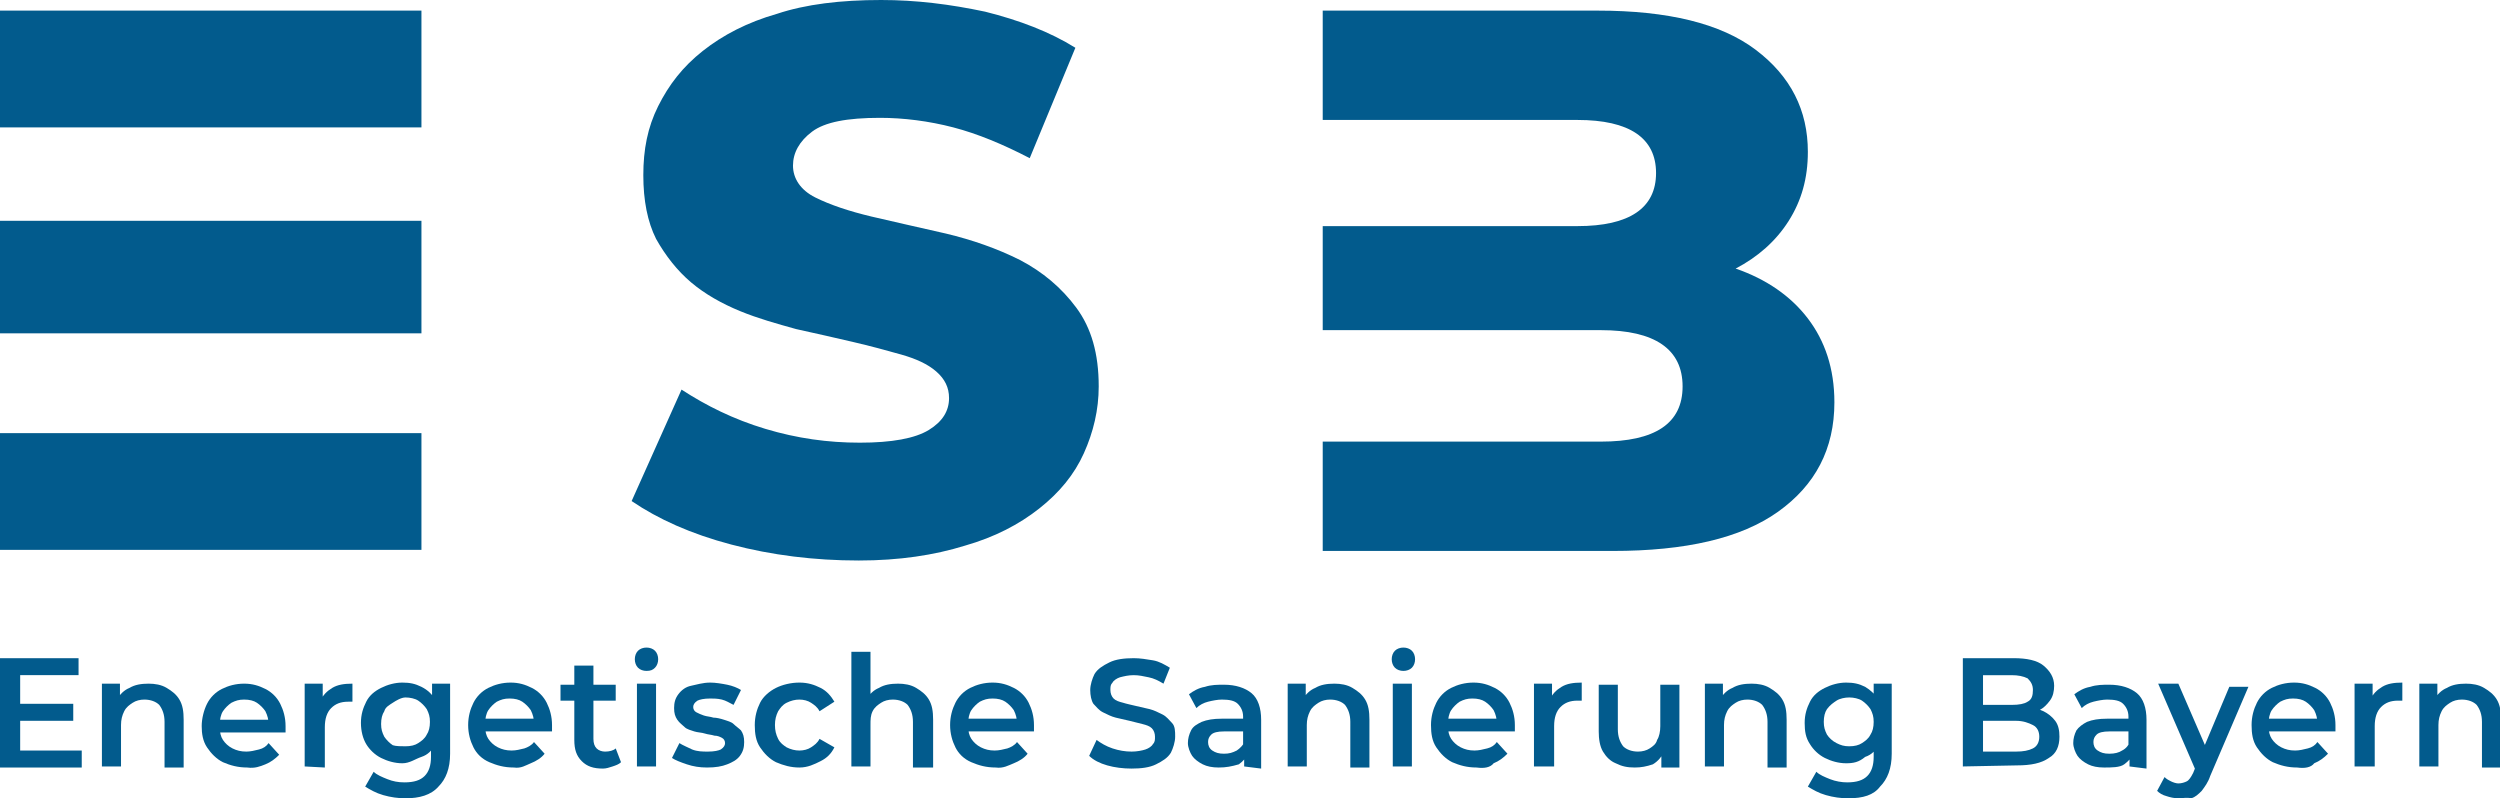
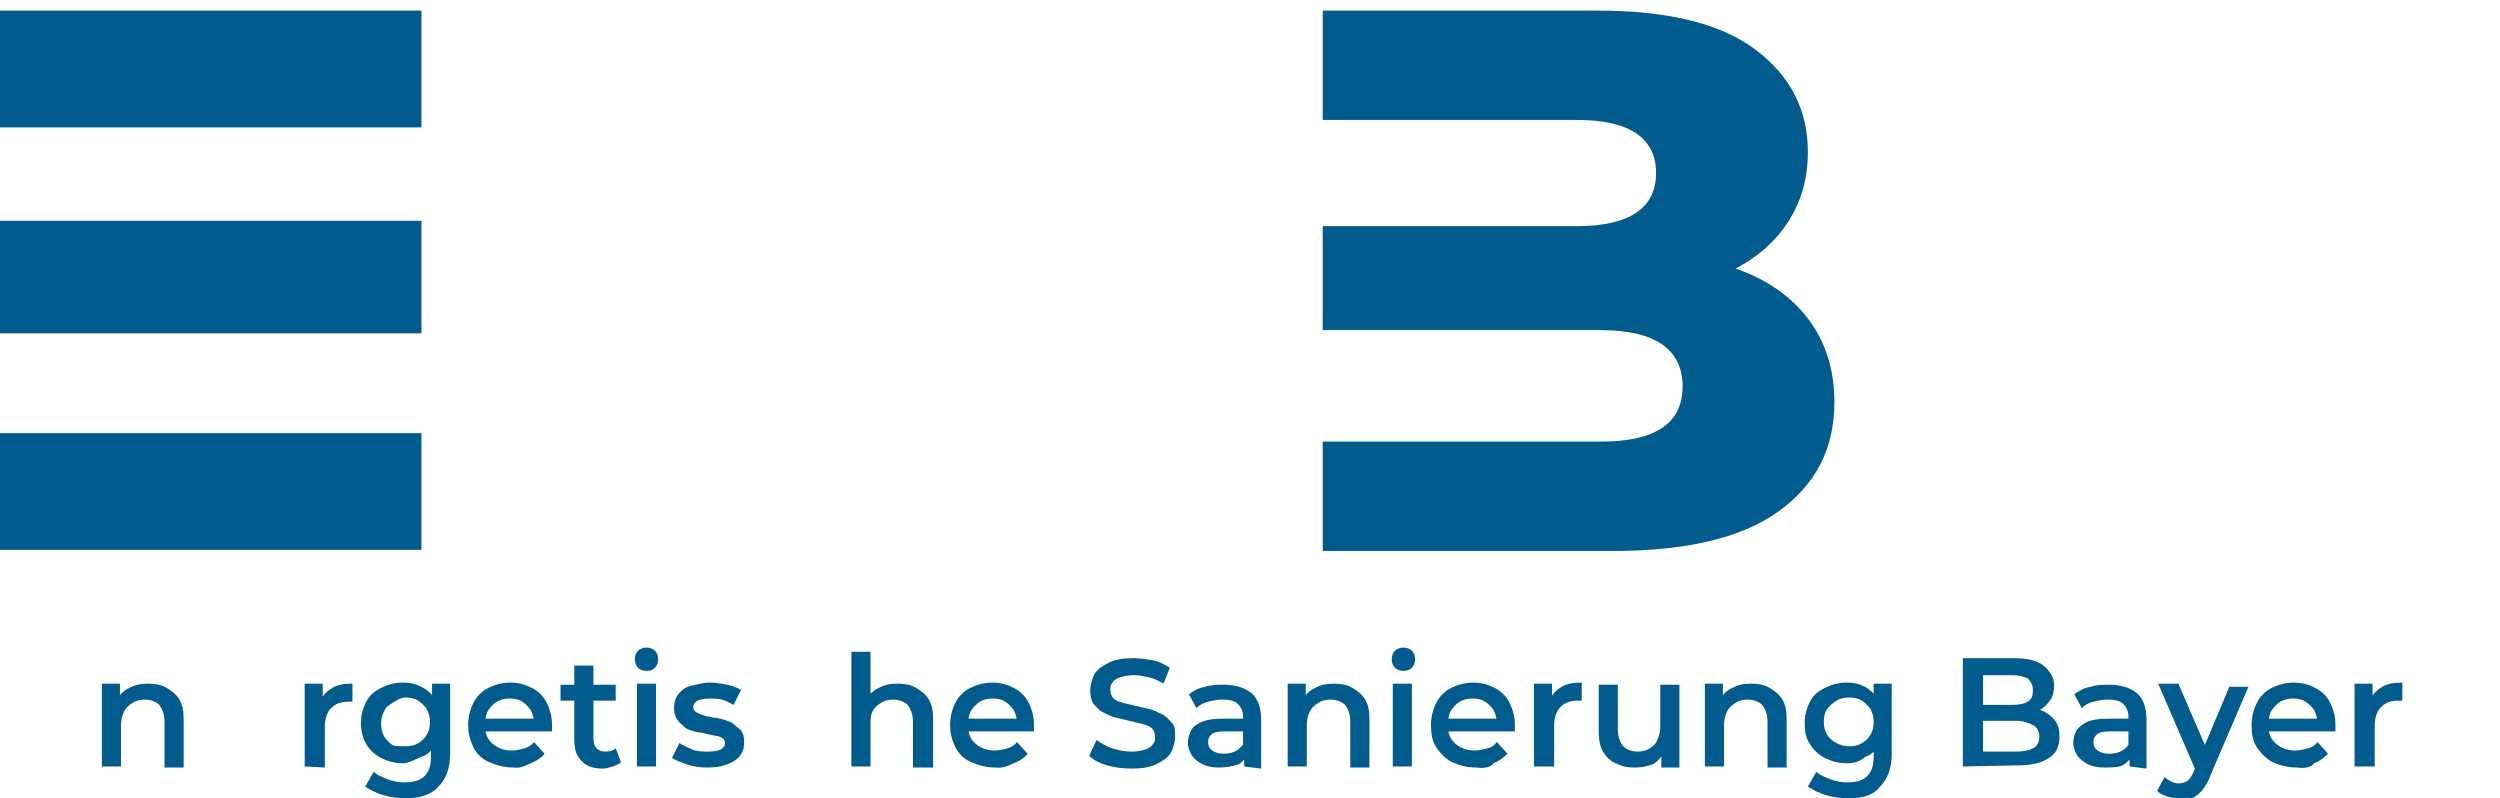
<svg xmlns="http://www.w3.org/2000/svg" version="1.1" id="Ebene_2_00000076584359142814187730000017330089631006724245_" x="0px" y="0px" viewBox="0 0 235.5 75.2" style="enable-background:new 0 0 235.5 75.2;" xml:space="preserve">
  <style type="text/css"> .st0{fill:#025B8D;} </style>
  <g>
    <path class="st0" d="M0,1h39.7v11H0V1z M0,20.8h39.7v10.6H0V20.8z M0,51.8h39.7v-11H0V51.8z" />
-     <path class="st0" d="M80.9,52.8c-4.2,0-8.2-0.5-12-1.5c-3.8-1-6.9-2.4-9.4-4.1l4.7-10.5c2.3,1.5,4.9,2.8,7.9,3.7 c3,0.9,5.9,1.3,8.9,1.3s5.2-0.4,6.5-1.2s1.9-1.8,1.9-3c0-1-0.4-1.8-1.2-2.5s-1.9-1.2-3.3-1.6s-2.9-0.8-4.6-1.2 c-1.7-0.4-3.5-0.8-5.3-1.2c-1.8-0.5-3.6-1-5.3-1.7c-1.7-0.7-3.3-1.6-4.6-2.7c-1.3-1.1-2.4-2.5-3.3-4.1c-0.8-1.6-1.2-3.6-1.2-6 S61,12,62,10s2.3-3.7,4.2-5.2c1.9-1.5,4.2-2.7,7-3.5C75.9,0.4,79.2,0,83,0c3.3,0,6.5,0.4,9.8,1.1c3.2,0.8,6.1,1.9,8.5,3.4L97,14.9 c-2.5-1.3-4.9-2.3-7.2-2.9c-2.3-0.6-4.7-0.9-6.9-0.9c-3.1,0-5.2,0.4-6.4,1.3c-1.2,0.9-1.8,2-1.8,3.2s0.7,2.3,2.1,3 c1.4,0.7,3.2,1.3,5.3,1.8c2.1,0.5,4.4,1,7,1.6c2.5,0.6,4.8,1.4,7,2.5c2.1,1.1,3.9,2.6,5.3,4.5c1.4,1.9,2.1,4.3,2.1,7.4 c0,2.2-0.5,4.3-1.4,6.3s-2.3,3.7-4.2,5.2s-4.2,2.7-7,3.5C88,52.3,84.7,52.8,80.9,52.8L80.9,52.8z" />
    <path class="st0" d="M124.6,1h25.9c6.6,0,11.6,1.2,14.9,3.7s4.9,5.7,4.9,9.6c0,2.5-0.6,4.6-1.8,6.5s-2.9,3.4-5,4.5 c2.9,1,5.2,2.6,6.8,4.7c1.6,2.1,2.5,4.7,2.5,7.9c0,4.4-1.8,7.8-5.3,10.3s-8.7,3.7-15.6,3.7h-27.3V41.6h26.2c5.1,0,7.7-1.7,7.7-5.2 s-2.6-5.3-7.7-5.3h-26.2v-9.8h24c4.9,0,7.4-1.7,7.4-5s-2.5-5-7.4-5h-24L124.6,1L124.6,1z" />
  </g>
  <g>
-     <path class="st0" d="M1.9,70.7h5.8v1.6H0V62h7.4v1.6H1.9V70.7z M1.8,66.3h5.1v1.6H1.8V66.3z" />
    <path class="st0" d="M14,64.4c0.6,0,1.2,0.1,1.7,0.4s0.9,0.6,1.2,1.1s0.4,1.1,0.4,1.9v4.5h-1.8V68c0-0.7-0.2-1.2-0.5-1.6 c-0.3-0.3-0.8-0.5-1.4-0.5c-0.4,0-0.8,0.1-1.1,0.3s-0.6,0.4-0.8,0.8s-0.3,0.8-0.3,1.3v3.9H9.6v-7.8h1.7v2.1L11,65.9 c0.3-0.5,0.7-0.9,1.2-1.1C12.7,64.5,13.3,64.4,14,64.4L14,64.4z" />
-     <path class="st0" d="M23.3,72.3c-0.9,0-1.6-0.2-2.3-0.5c-0.6-0.3-1.1-0.8-1.5-1.4S19,69.1,19,68.4s0.2-1.5,0.5-2.1s0.8-1.1,1.4-1.4 c0.6-0.3,1.3-0.5,2.1-0.5s1.4,0.2,2,0.5c0.6,0.3,1.1,0.8,1.4,1.4s0.5,1.3,0.5,2.1c0,0.1,0,0.2,0,0.3c0,0.1,0,0.2,0,0.3h-6.5v-1.2 H26l-0.7,0.4c0-0.4-0.1-0.8-0.3-1.2c-0.2-0.3-0.5-0.6-0.8-0.8c-0.3-0.2-0.7-0.3-1.2-0.3s-0.8,0.1-1.2,0.3c-0.3,0.2-0.6,0.5-0.8,0.8 s-0.3,0.8-0.3,1.2v0.3c0,0.5,0.1,0.9,0.3,1.2s0.5,0.6,0.9,0.8c0.4,0.2,0.8,0.3,1.3,0.3c0.4,0,0.8-0.1,1.2-0.2 c0.4-0.1,0.7-0.3,0.9-0.6l1,1.1c-0.4,0.4-0.8,0.7-1.3,0.9S24,72.4,23.3,72.3L23.3,72.3z" />
    <path class="st0" d="M28.7,72.2v-7.8h1.7v2.1L30.2,66c0.2-0.5,0.6-0.9,1.1-1.2c0.5-0.3,1.1-0.4,1.9-0.4v1.7c-0.1,0-0.2,0-0.2,0 s-0.1,0-0.2,0c-0.7,0-1.2,0.2-1.6,0.6s-0.6,1-0.6,1.8v3.8L28.7,72.2L28.7,72.2z" />
    <path class="st0" d="M37.9,71.9c-0.7,0-1.4-0.2-2-0.5c-0.6-0.3-1.1-0.8-1.4-1.3s-0.5-1.2-0.5-2s0.2-1.4,0.5-2 c0.3-0.6,0.8-1,1.4-1.3c0.6-0.3,1.3-0.5,2-0.5c0.7,0,1.2,0.1,1.8,0.4s1,0.7,1.3,1.2c0.3,0.6,0.5,1.3,0.5,2.1s-0.2,1.6-0.5,2.1 c-0.3,0.6-0.7,1-1.3,1.2S38.6,71.9,37.9,71.9z M38.2,75.2c-0.7,0-1.4-0.1-2.1-0.3c-0.7-0.2-1.2-0.5-1.7-0.8l0.8-1.4 c0.3,0.3,0.8,0.5,1.3,0.7s1,0.3,1.6,0.3c0.9,0,1.5-0.2,1.9-0.6s0.6-1,0.6-1.8v-1.4l0.2-1.8l-0.1-1.8v-1.9h1.7v6.6 c0,1.4-0.4,2.4-1.1,3.1C40.6,74.9,39.5,75.2,38.2,75.2L38.2,75.2z M38.2,70.3c0.5,0,0.9-0.1,1.2-0.3s0.6-0.4,0.8-0.8 c0.2-0.3,0.3-0.7,0.3-1.2s-0.1-0.8-0.3-1.2c-0.2-0.3-0.5-0.6-0.8-0.8s-0.8-0.3-1.2-0.3S37.3,66,37,66.2s-0.7,0.4-0.8,0.8 c-0.2,0.3-0.3,0.7-0.3,1.2s0.1,0.8,0.3,1.2c0.2,0.3,0.5,0.6,0.8,0.8C37.3,70.3,37.8,70.3,38.2,70.3z" />
    <path class="st0" d="M48.4,72.3c-0.9,0-1.6-0.2-2.3-0.5c-0.7-0.3-1.2-0.8-1.5-1.4s-0.5-1.3-0.5-2.1s0.2-1.5,0.5-2.1 s0.8-1.1,1.4-1.4c0.6-0.3,1.3-0.5,2.1-0.5s1.4,0.2,2,0.5c0.6,0.3,1.1,0.8,1.4,1.4s0.5,1.3,0.5,2.1c0,0.1,0,0.2,0,0.3 c0,0.1,0,0.2,0,0.3h-6.5v-1.2h5.5l-0.7,0.4c0-0.4-0.1-0.8-0.3-1.2c-0.2-0.3-0.5-0.6-0.8-0.8c-0.3-0.2-0.7-0.3-1.2-0.3 s-0.8,0.1-1.2,0.3c-0.3,0.2-0.6,0.5-0.8,0.8c-0.2,0.3-0.3,0.8-0.3,1.2v0.3c0,0.5,0.1,0.9,0.3,1.2s0.5,0.6,0.9,0.8 c0.4,0.2,0.8,0.3,1.3,0.3c0.4,0,0.8-0.1,1.2-0.2c0.3-0.1,0.7-0.3,0.9-0.6l1,1.1c-0.3,0.4-0.8,0.7-1.3,0.9S49.1,72.4,48.4,72.3 L48.4,72.3z" />
    <path class="st0" d="M52.8,66v-1.5H58V66H52.8z M56.8,72.4c-0.9,0-1.5-0.2-2-0.7s-0.7-1.1-0.7-2v-7h1.8v6.9c0,0.4,0.1,0.7,0.3,0.9 s0.5,0.3,0.8,0.3c0.4,0,0.8-0.1,1-0.3l0.5,1.3c-0.2,0.2-0.5,0.3-0.8,0.4C57.4,72.3,57.1,72.4,56.8,72.4L56.8,72.4z" />
    <path class="st0" d="M60.9,63.2c-0.3,0-0.6-0.1-0.8-0.3s-0.3-0.5-0.3-0.8s0.1-0.6,0.3-0.8s0.5-0.3,0.8-0.3s0.6,0.1,0.8,0.3 s0.3,0.5,0.3,0.8c0,0.3-0.1,0.6-0.3,0.8S61.3,63.2,60.9,63.2L60.9,63.2z M60,72.2v-7.8h1.8v7.8H60z" />
    <path class="st0" d="M66.6,72.3c-0.7,0-1.3-0.1-1.9-0.3c-0.6-0.2-1.1-0.4-1.4-0.6l0.7-1.4c0.3,0.2,0.8,0.4,1.2,0.6 c0.5,0.2,1,0.2,1.5,0.2c0.6,0,1-0.1,1.2-0.2c0.3-0.2,0.4-0.4,0.4-0.6c0-0.2-0.1-0.4-0.3-0.5c-0.2-0.1-0.4-0.2-0.7-0.2 c-0.3-0.1-0.6-0.1-0.9-0.2c-0.3-0.1-0.7-0.1-1-0.2c-0.3-0.1-0.7-0.2-0.9-0.4s-0.5-0.4-0.7-0.7c-0.2-0.3-0.3-0.6-0.3-1.1 c0-0.5,0.1-0.9,0.4-1.3c0.3-0.4,0.7-0.7,1.2-0.8s1.1-0.3,1.8-0.3c0.5,0,1.1,0.1,1.6,0.2c0.5,0.1,1,0.3,1.3,0.5l-0.7,1.4 c-0.4-0.2-0.7-0.4-1.1-0.5c-0.4-0.1-0.8-0.1-1.1-0.1c-0.6,0-1,0.1-1.2,0.2c-0.3,0.2-0.4,0.4-0.4,0.6c0,0.2,0.1,0.4,0.3,0.5 c0.2,0.1,0.4,0.2,0.7,0.3c0.3,0.1,0.6,0.1,0.9,0.2c0.3,0,0.7,0.1,1,0.2s0.7,0.2,0.9,0.4s0.5,0.4,0.7,0.6c0.2,0.3,0.3,0.6,0.3,1.1 c0,0.5-0.1,0.9-0.4,1.3c-0.3,0.4-0.7,0.6-1.2,0.8S67.4,72.3,66.6,72.3L66.6,72.3z" />
-     <path class="st0" d="M75.3,72.3c-0.8,0-1.5-0.2-2.2-0.5c-0.6-0.3-1.1-0.8-1.5-1.4s-0.5-1.3-0.5-2.1s0.2-1.5,0.5-2.1 s0.9-1.1,1.5-1.4c0.6-0.3,1.4-0.5,2.2-0.5c0.8,0,1.4,0.2,2,0.5s1,0.8,1.3,1.3L77.2,67c-0.2-0.4-0.5-0.6-0.8-0.8 c-0.3-0.2-0.7-0.3-1.1-0.3c-0.4,0-0.8,0.1-1.2,0.3s-0.6,0.5-0.8,0.8c-0.2,0.4-0.3,0.8-0.3,1.3s0.1,0.9,0.3,1.3 c0.2,0.4,0.5,0.6,0.8,0.8c0.4,0.2,0.8,0.3,1.2,0.3c0.4,0,0.8-0.1,1.1-0.3c0.3-0.2,0.6-0.4,0.8-0.8l1.4,0.8c-0.3,0.6-0.7,1-1.3,1.3 S76.1,72.3,75.3,72.3z" />
    <path class="st0" d="M84.6,64.4c0.6,0,1.2,0.1,1.7,0.4s0.9,0.6,1.2,1.1c0.3,0.5,0.4,1.1,0.4,1.9v4.5H86V68c0-0.7-0.2-1.2-0.5-1.6 c-0.3-0.3-0.8-0.5-1.4-0.5c-0.4,0-0.8,0.1-1.1,0.3s-0.6,0.4-0.8,0.8S82,67.8,82,68.3v3.9h-1.8V61.4H82v5.1l-0.4-0.6 c0.3-0.5,0.7-0.9,1.2-1.1C83.3,64.5,83.9,64.4,84.6,64.4L84.6,64.4z" />
    <path class="st0" d="M93.8,72.3c-0.9,0-1.6-0.2-2.3-0.5c-0.7-0.3-1.2-0.8-1.5-1.4s-0.5-1.3-0.5-2.1s0.2-1.5,0.5-2.1 c0.3-0.6,0.8-1.1,1.4-1.4c0.6-0.3,1.3-0.5,2.1-0.5s1.4,0.2,2,0.5c0.6,0.3,1.1,0.8,1.4,1.4c0.3,0.6,0.5,1.3,0.5,2.1 c0,0.1,0,0.2,0,0.3c0,0.1,0,0.2,0,0.3H91v-1.2h5.5l-0.7,0.4c0-0.4-0.1-0.8-0.3-1.2c-0.2-0.3-0.5-0.6-0.8-0.8 c-0.3-0.2-0.7-0.3-1.2-0.3s-0.8,0.1-1.2,0.3c-0.3,0.2-0.6,0.5-0.8,0.8s-0.3,0.8-0.3,1.2v0.3c0,0.5,0.1,0.9,0.3,1.2s0.5,0.6,0.9,0.8 s0.8,0.3,1.3,0.3c0.4,0,0.8-0.1,1.2-0.2c0.3-0.1,0.7-0.3,0.9-0.6l1,1.1c-0.3,0.4-0.8,0.7-1.3,0.9S94.5,72.4,93.8,72.3L93.8,72.3z" />
    <path class="st0" d="M106.6,72.4c-0.8,0-1.6-0.1-2.3-0.3c-0.7-0.2-1.3-0.5-1.7-0.9l0.7-1.5c0.4,0.3,0.9,0.6,1.5,0.8 c0.6,0.2,1.2,0.3,1.8,0.3c0.5,0,1-0.1,1.3-0.2s0.6-0.3,0.7-0.5c0.2-0.2,0.2-0.4,0.2-0.7c0-0.3-0.1-0.6-0.3-0.8s-0.5-0.3-0.9-0.4 s-0.8-0.2-1.2-0.3c-0.4-0.1-0.9-0.2-1.3-0.3s-0.8-0.3-1.2-0.5c-0.4-0.2-0.6-0.5-0.9-0.8c-0.2-0.3-0.3-0.8-0.3-1.3s0.2-1.1,0.4-1.5 c0.3-0.5,0.8-0.8,1.4-1.1s1.4-0.4,2.3-0.4c0.6,0,1.2,0.1,1.8,0.2s1.1,0.4,1.6,0.7l-0.6,1.5c-0.5-0.3-0.9-0.5-1.4-0.6 c-0.5-0.1-0.9-0.2-1.4-0.2c-0.5,0-0.9,0.1-1.3,0.2c-0.3,0.1-0.6,0.3-0.7,0.5c-0.2,0.2-0.2,0.4-0.2,0.7c0,0.3,0.1,0.6,0.3,0.8 s0.5,0.3,0.9,0.4c0.3,0.1,0.8,0.2,1.2,0.3s0.9,0.2,1.3,0.3c0.4,0.1,0.8,0.3,1.2,0.5s0.6,0.5,0.9,0.8s0.3,0.8,0.3,1.3 s-0.2,1.1-0.4,1.5c-0.3,0.5-0.8,0.8-1.4,1.1S107.5,72.4,106.6,72.4L106.6,72.4z" />
    <path class="st0" d="M114.8,72.3c-0.6,0-1.1-0.1-1.5-0.3s-0.8-0.5-1-0.8c-0.2-0.3-0.4-0.8-0.4-1.2s0.1-0.8,0.3-1.2s0.6-0.6,1-0.8 c0.5-0.2,1.1-0.3,1.9-0.3h2.3v1.2h-2.1c-0.6,0-1,0.1-1.2,0.3s-0.3,0.4-0.3,0.7c0,0.3,0.1,0.6,0.4,0.8s0.6,0.3,1.1,0.3 s0.8-0.1,1.2-0.3c0.3-0.2,0.6-0.5,0.8-0.9l0.3,1.1c-0.2,0.5-0.5,0.8-0.9,1.1C116,72.2,115.5,72.3,114.8,72.3L114.8,72.3z M117.2,72.2v-1.6l-0.1-0.3v-2.8c0-0.5-0.2-0.9-0.5-1.2s-0.8-0.4-1.5-0.4c-0.4,0-0.9,0.1-1.3,0.2c-0.4,0.1-0.8,0.3-1.1,0.6 l-0.7-1.3c0.4-0.3,0.9-0.6,1.5-0.7c0.6-0.2,1.2-0.2,1.8-0.2c1.1,0,2,0.3,2.6,0.8s0.9,1.4,0.9,2.5v4.6L117.2,72.2L117.2,72.2z" />
    <path class="st0" d="M125.7,64.4c0.6,0,1.2,0.1,1.7,0.4s0.9,0.6,1.2,1.1s0.4,1.1,0.4,1.9v4.5h-1.8V68c0-0.7-0.2-1.2-0.5-1.6 c-0.3-0.3-0.8-0.5-1.4-0.5c-0.4,0-0.8,0.1-1.1,0.3s-0.6,0.4-0.8,0.8s-0.3,0.8-0.3,1.3v3.9h-1.8v-7.8h1.7v2.1l-0.3-0.6 c0.3-0.5,0.7-0.9,1.2-1.1C124.4,64.5,125,64.4,125.7,64.4L125.7,64.4z" />
    <path class="st0" d="M132.2,63.2c-0.3,0-0.6-0.1-0.8-0.3s-0.3-0.5-0.3-0.8s0.1-0.6,0.3-0.8s0.5-0.3,0.8-0.3s0.6,0.1,0.8,0.3 s0.3,0.5,0.3,0.8c0,0.3-0.1,0.6-0.3,0.8S132.5,63.2,132.2,63.2L132.2,63.2z M131.2,72.2v-7.8h1.8v7.8H131.2z" />
    <path class="st0" d="M139.1,72.3c-0.9,0-1.6-0.2-2.3-0.5c-0.6-0.3-1.1-0.8-1.5-1.4s-0.5-1.3-0.5-2.1s0.2-1.5,0.5-2.1 c0.3-0.6,0.8-1.1,1.4-1.4c0.6-0.3,1.3-0.5,2.1-0.5s1.4,0.2,2,0.5c0.6,0.3,1.1,0.8,1.4,1.4s0.5,1.3,0.5,2.1c0,0.1,0,0.2,0,0.3 c0,0.1,0,0.2,0,0.3h-6.5v-1.2h5.5l-0.7,0.4c0-0.4-0.1-0.8-0.3-1.2c-0.2-0.3-0.5-0.6-0.8-0.8c-0.3-0.2-0.7-0.3-1.2-0.3 s-0.8,0.1-1.2,0.3c-0.3,0.2-0.6,0.5-0.8,0.8c-0.2,0.3-0.3,0.8-0.3,1.2v0.3c0,0.5,0.1,0.9,0.3,1.2s0.5,0.6,0.9,0.8s0.8,0.3,1.3,0.3 c0.4,0,0.8-0.1,1.2-0.2c0.4-0.1,0.7-0.3,0.9-0.6l1,1.1c-0.4,0.4-0.8,0.7-1.3,0.9C140.4,72.3,139.8,72.4,139.1,72.3L139.1,72.3z" />
    <path class="st0" d="M144.5,72.2v-7.8h1.7v2.1l-0.2-0.6c0.2-0.5,0.6-0.9,1.1-1.2c0.5-0.3,1.1-0.4,1.9-0.4v1.7c-0.1,0-0.1,0-0.2,0 c-0.1,0-0.1,0-0.2,0c-0.7,0-1.2,0.2-1.6,0.6c-0.4,0.4-0.6,1-0.6,1.8v3.8L144.5,72.2L144.5,72.2z" />
    <path class="st0" d="M154,72.3c-0.7,0-1.2-0.1-1.8-0.4c-0.5-0.2-0.9-0.6-1.2-1.1s-0.4-1.2-0.4-1.9v-4.4h1.8v4.2 c0,0.7,0.2,1.2,0.5,1.6c0.3,0.3,0.8,0.5,1.4,0.5c0.4,0,0.8-0.1,1.1-0.3c0.3-0.2,0.6-0.4,0.7-0.8c0.2-0.3,0.3-0.8,0.3-1.3v-3.9h1.8 v7.8h-1.7v-2.1l0.3,0.6c-0.3,0.5-0.6,0.9-1.1,1.2C155.1,72.2,154.6,72.3,154,72.3L154,72.3z" />
    <path class="st0" d="M165,64.4c0.6,0,1.2,0.1,1.7,0.4s0.9,0.6,1.2,1.1s0.4,1.1,0.4,1.9v4.5h-1.8V68c0-0.7-0.2-1.2-0.5-1.6 c-0.3-0.3-0.8-0.5-1.4-0.5c-0.4,0-0.8,0.1-1.1,0.3s-0.6,0.4-0.8,0.8s-0.3,0.8-0.3,1.3v3.9h-1.8v-7.8h1.7v2.1l-0.3-0.6 c0.3-0.5,0.7-0.9,1.2-1.1C163.7,64.5,164.3,64.4,165,64.4L165,64.4z" />
    <path class="st0" d="M173.9,71.9c-0.7,0-1.4-0.2-2-0.5c-0.6-0.3-1.1-0.8-1.4-1.3c-0.4-0.6-0.5-1.2-0.5-2s0.2-1.4,0.5-2 c0.3-0.6,0.8-1,1.4-1.3c0.6-0.3,1.3-0.5,2-0.5c0.7,0,1.2,0.1,1.8,0.4c0.5,0.3,0.9,0.7,1.3,1.2c0.3,0.6,0.5,1.3,0.5,2.1 s-0.2,1.6-0.5,2.1c-0.3,0.6-0.7,1-1.3,1.2C175.1,71.8,174.6,71.9,173.9,71.9z M174.1,75.2c-0.7,0-1.4-0.1-2.1-0.3 c-0.7-0.2-1.2-0.5-1.7-0.8l0.8-1.4c0.3,0.3,0.8,0.5,1.3,0.7c0.5,0.2,1.1,0.3,1.6,0.3c0.9,0,1.5-0.2,1.9-0.6c0.4-0.4,0.6-1,0.6-1.8 v-1.4l0.1-1.8l-0.1-1.8v-1.9h1.7v6.6c0,1.4-0.4,2.4-1.1,3.1C176.5,74.9,175.5,75.2,174.1,75.2L174.1,75.2z M174.2,70.3 c0.5,0,0.9-0.1,1.2-0.3s0.6-0.4,0.8-0.8c0.2-0.3,0.3-0.7,0.3-1.2s-0.1-0.8-0.3-1.2c-0.2-0.3-0.5-0.6-0.8-0.8s-0.8-0.3-1.2-0.3 s-0.9,0.1-1.2,0.3s-0.6,0.4-0.9,0.8c-0.2,0.3-0.3,0.7-0.3,1.2s0.1,0.8,0.3,1.2c0.2,0.3,0.5,0.6,0.9,0.8S173.7,70.3,174.2,70.3z" />
    <path class="st0" d="M184.9,72.2V62h4.8c1.2,0,2.2,0.2,2.8,0.7s1,1.1,1,1.9c0,0.5-0.1,1-0.4,1.4s-0.6,0.7-1,0.9s-0.9,0.3-1.4,0.3 l0.3-0.5c0.6,0,1.1,0.1,1.5,0.3s0.8,0.5,1.1,0.9s0.4,0.9,0.4,1.5c0,0.9-0.3,1.6-1,2c-0.7,0.5-1.7,0.7-3,0.7L184.9,72.2L184.9,72.2z M186.8,70.8h3.1c0.7,0,1.2-0.1,1.6-0.3c0.4-0.2,0.6-0.6,0.6-1.1s-0.2-0.9-0.6-1.1c-0.4-0.2-0.9-0.4-1.6-0.4h-3.2v-1.5h2.8 c0.7,0,1.2-0.1,1.5-0.3c0.4-0.2,0.5-0.6,0.5-1.1s-0.2-0.8-0.5-1.1c-0.4-0.2-0.9-0.3-1.5-0.3h-2.7C186.8,63.5,186.8,70.8,186.8,70.8 z" />
    <path class="st0" d="M198.2,72.3c-0.6,0-1.1-0.1-1.5-0.3s-0.8-0.5-1-0.8c-0.2-0.3-0.4-0.8-0.4-1.2s0.1-0.8,0.3-1.2 c0.2-0.3,0.6-0.6,1-0.8c0.5-0.2,1.1-0.3,1.9-0.3h2.3v1.2h-2.1c-0.6,0-1,0.1-1.2,0.3s-0.3,0.4-0.3,0.7c0,0.3,0.1,0.6,0.4,0.8 s0.6,0.3,1.1,0.3s0.9-0.1,1.2-0.3c0.4-0.2,0.6-0.5,0.8-0.9l0.3,1.1c-0.2,0.5-0.5,0.8-0.9,1.1S198.9,72.3,198.2,72.3L198.2,72.3z M200.6,72.2v-1.6l-0.1-0.3v-2.8c0-0.5-0.2-0.9-0.5-1.2c-0.3-0.3-0.8-0.4-1.5-0.4c-0.4,0-0.9,0.1-1.3,0.2c-0.4,0.1-0.8,0.3-1.1,0.6 l-0.7-1.3c0.4-0.3,0.9-0.6,1.5-0.7c0.6-0.2,1.2-0.2,1.8-0.2c1.1,0,2,0.3,2.6,0.8s0.9,1.4,0.9,2.5v4.6L200.6,72.2L200.6,72.2z" />
    <path class="st0" d="M205.2,75.2c-0.4,0-0.8-0.1-1.1-0.2c-0.4-0.1-0.7-0.3-0.9-0.5l0.7-1.3c0.2,0.2,0.4,0.3,0.6,0.4 c0.2,0.1,0.5,0.2,0.7,0.2c0.3,0,0.6-0.1,0.8-0.2s0.4-0.4,0.6-0.8l0.4-1l0.1-0.2l2.9-6.9h1.8l-3.6,8.4c-0.2,0.6-0.5,1-0.8,1.4 c-0.3,0.3-0.6,0.6-1,0.7C206,75.1,205.6,75.2,205.2,75.2L205.2,75.2z M206.8,72.5l-3.5-8.1h1.9l2.9,6.7L206.8,72.5L206.8,72.5z" />
    <path class="st0" d="M216.4,72.3c-0.9,0-1.6-0.2-2.3-0.5c-0.6-0.3-1.1-0.8-1.5-1.4s-0.5-1.3-0.5-2.1s0.2-1.5,0.5-2.1 c0.3-0.6,0.8-1.1,1.4-1.4c0.6-0.3,1.3-0.5,2.1-0.5s1.4,0.2,2,0.5c0.6,0.3,1.1,0.8,1.4,1.4s0.5,1.3,0.5,2.1c0,0.1,0,0.2,0,0.3 c0,0.1,0,0.2,0,0.3h-6.5v-1.2h5.5l-0.7,0.4c0-0.4-0.1-0.8-0.3-1.2c-0.2-0.3-0.5-0.6-0.8-0.8c-0.3-0.2-0.7-0.3-1.2-0.3 s-0.8,0.1-1.2,0.3c-0.3,0.2-0.6,0.5-0.8,0.8c-0.2,0.3-0.3,0.8-0.3,1.2v0.3c0,0.5,0.1,0.9,0.3,1.2s0.5,0.6,0.9,0.8s0.8,0.3,1.3,0.3 c0.4,0,0.8-0.1,1.2-0.2c0.4-0.1,0.7-0.3,0.9-0.6l1,1.1c-0.4,0.4-0.8,0.7-1.3,0.9C217.7,72.3,217.1,72.4,216.4,72.3L216.4,72.3z" />
    <path class="st0" d="M221.8,72.2v-7.8h1.7v2.1l-0.2-0.6c0.2-0.5,0.6-0.9,1.1-1.2c0.5-0.3,1.1-0.4,1.9-0.4v1.7c-0.1,0-0.1,0-0.2,0 c-0.1,0-0.1,0-0.2,0c-0.7,0-1.2,0.2-1.6,0.6c-0.4,0.4-0.6,1-0.6,1.8v3.8L221.8,72.2L221.8,72.2z" />
-     <path class="st0" d="M232.3,64.4c0.6,0,1.2,0.1,1.7,0.4s0.9,0.6,1.2,1.1s0.4,1.1,0.4,1.9v4.5h-1.8V68c0-0.7-0.2-1.2-0.5-1.6 c-0.3-0.3-0.8-0.5-1.4-0.5c-0.4,0-0.8,0.1-1.1,0.3s-0.6,0.4-0.8,0.8s-0.3,0.8-0.3,1.3v3.9h-1.8v-7.8h1.7v2.1l-0.3-0.6 c0.3-0.5,0.7-0.9,1.2-1.1C231,64.5,231.6,64.4,232.3,64.4L232.3,64.4z" />
  </g>
</svg>